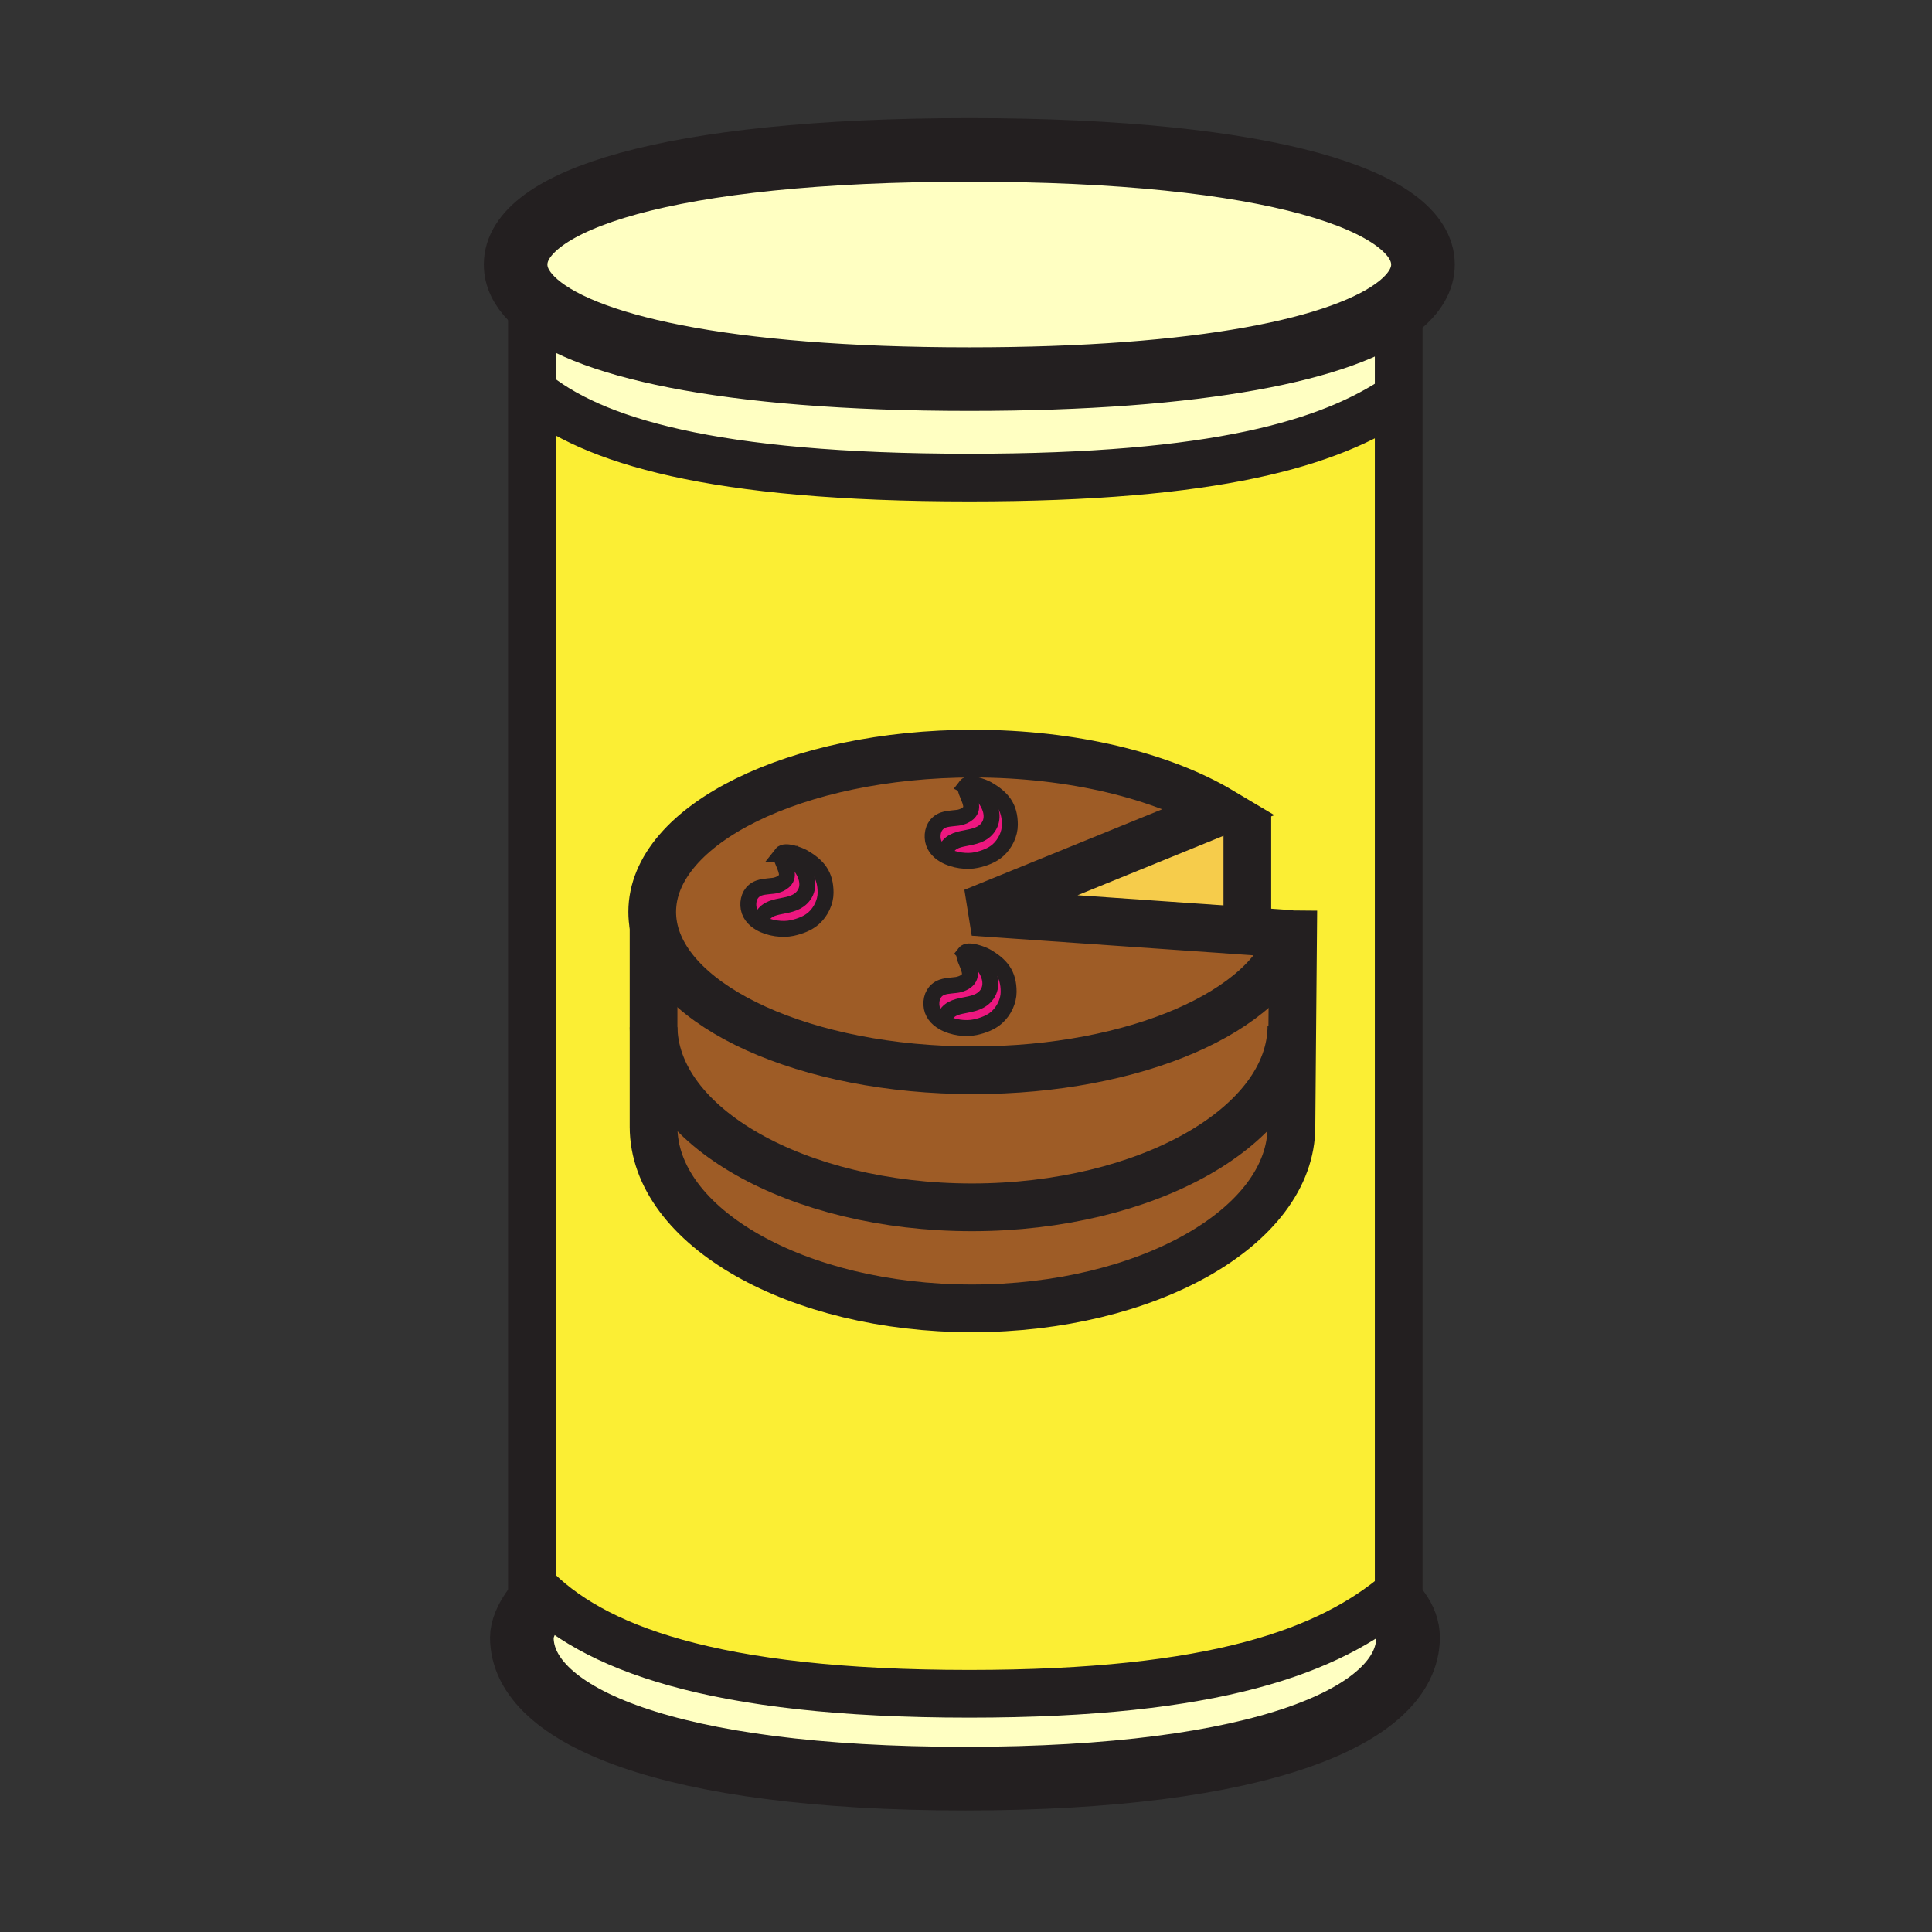
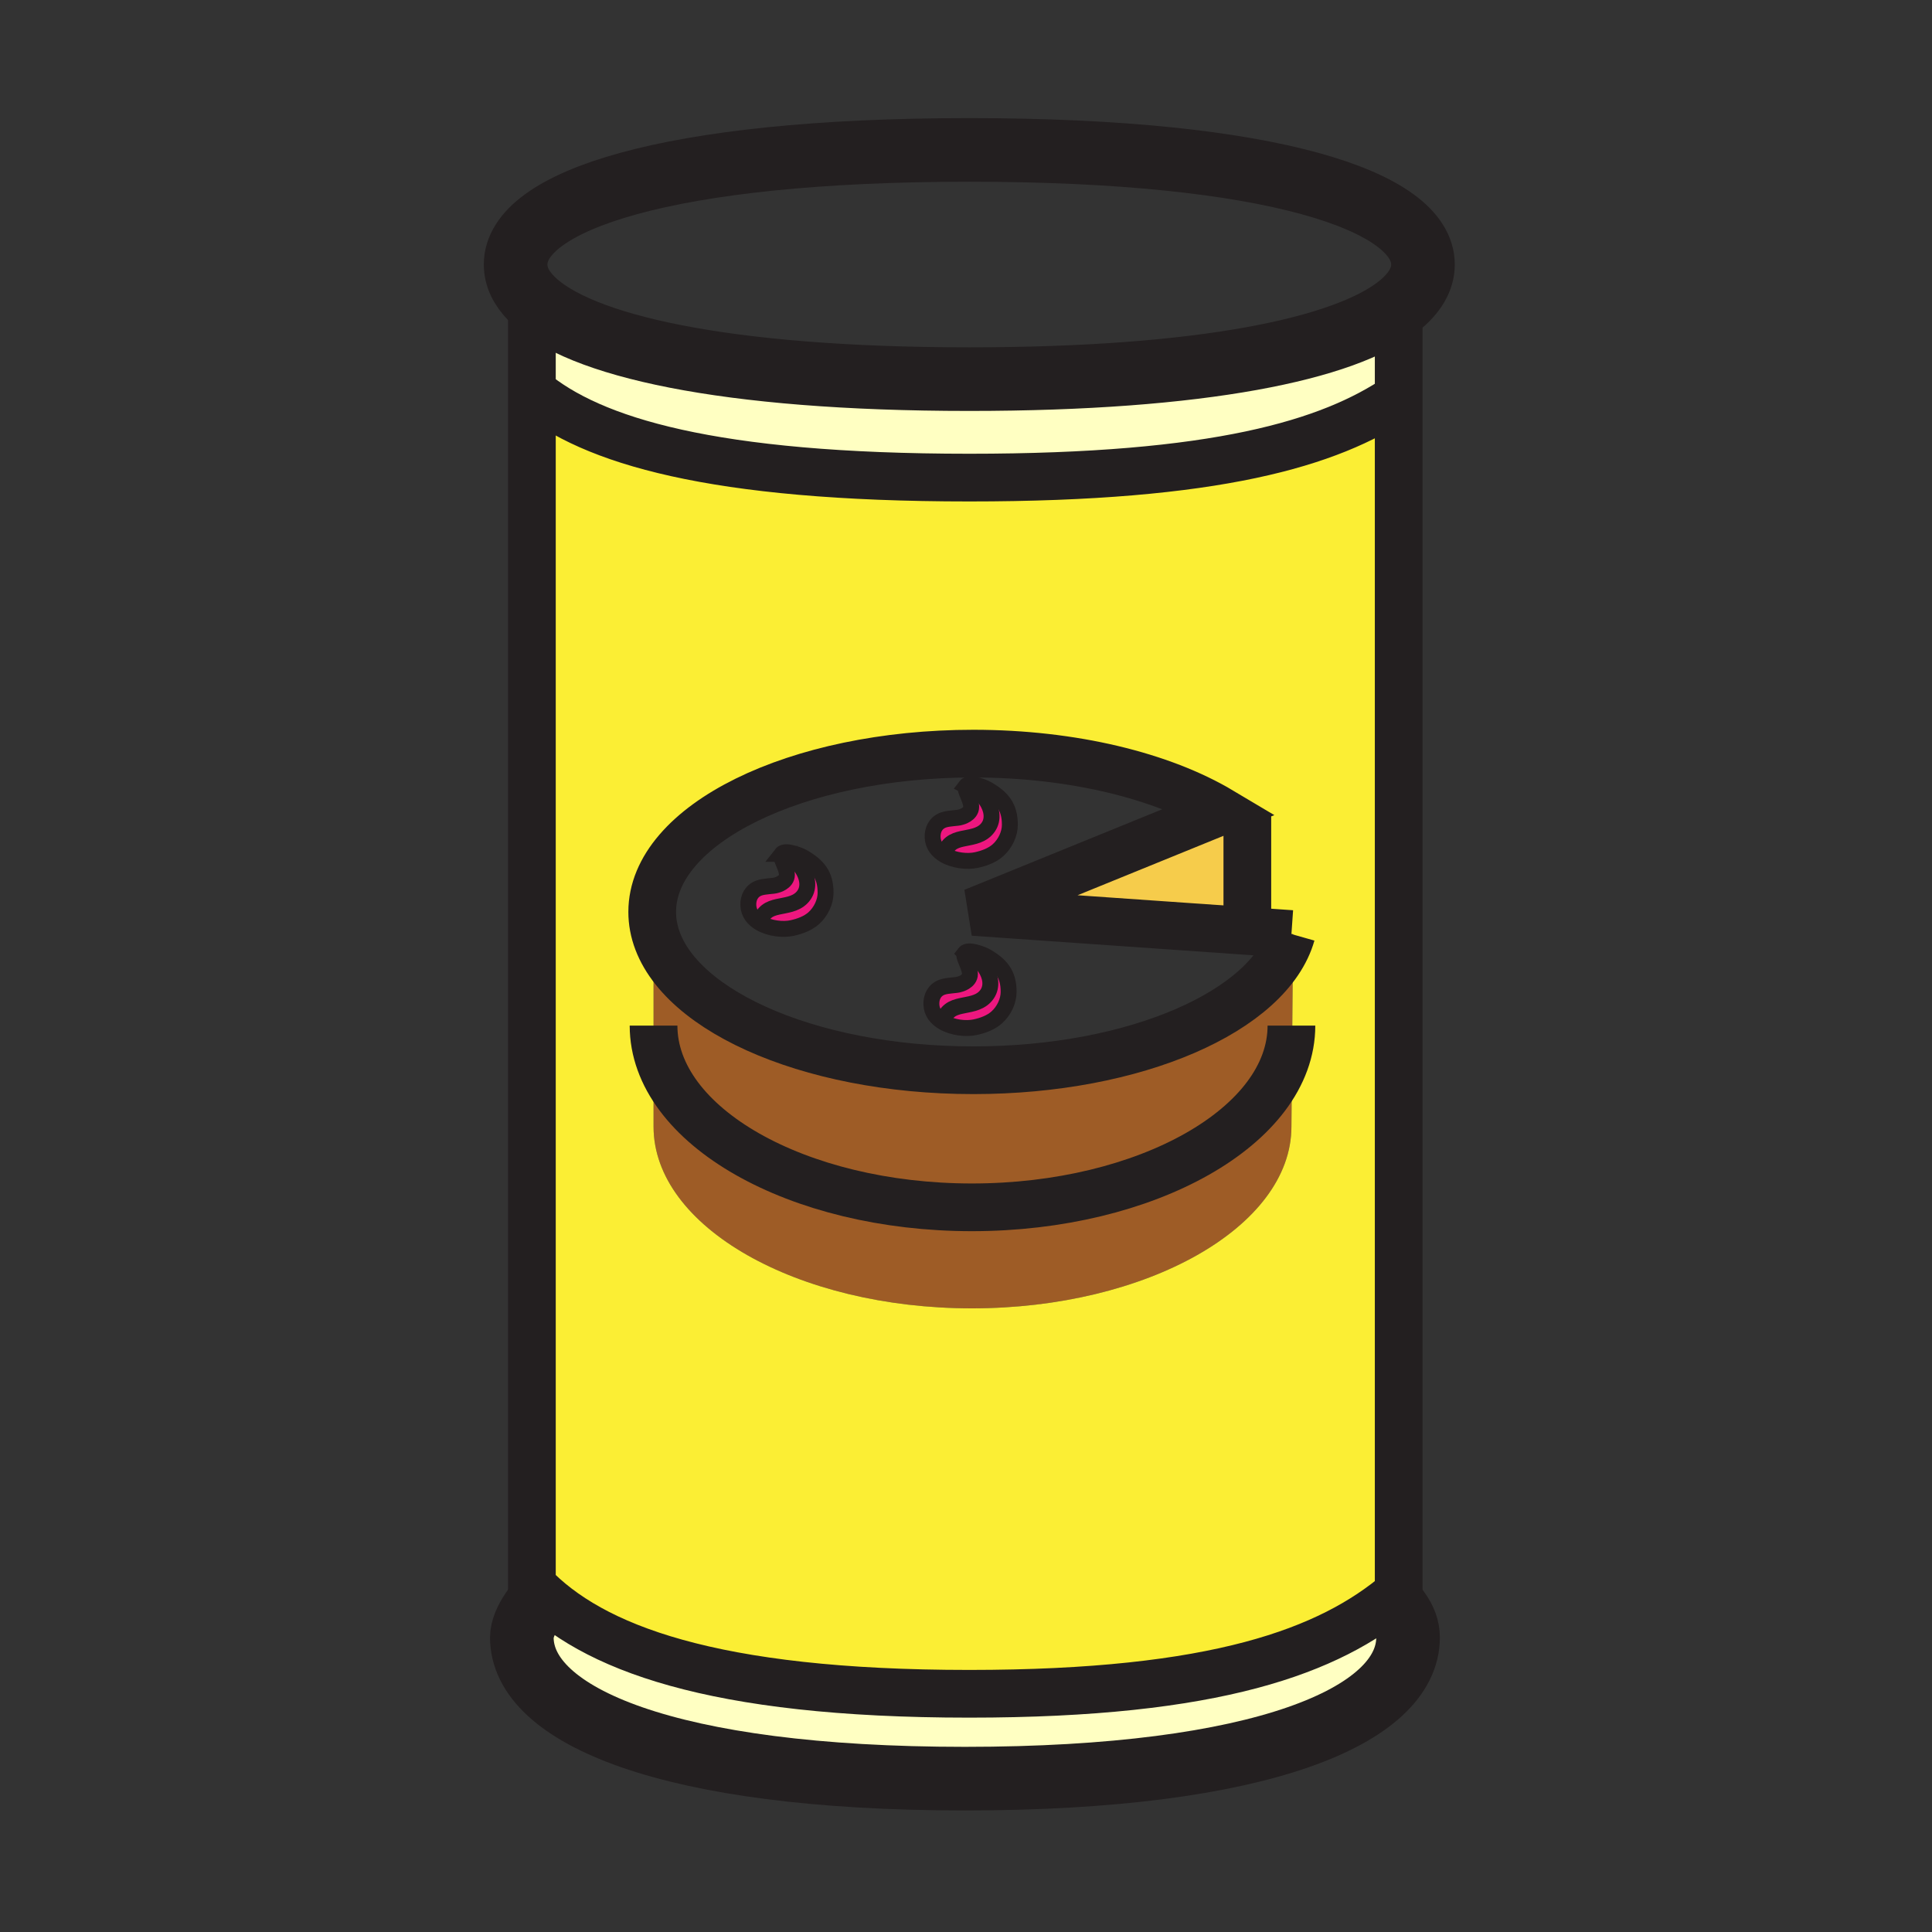
<svg xmlns="http://www.w3.org/2000/svg" width="850.394" height="850.394" viewBox="0 0 850.394 850.394" overflow="visible">
  <rect x="0" y="0" width="850.394" height="850.394" fill="#333333" stroke="none" />
  <path d="M433.91 420.86c6.68 3.82 10.07 7.871 10.05 15.75-.01 4.01-2.01 8.31-5.2 11.18-2.59 2.33-6.18 3.63-9.56 4.35-4.05.87-9.86.221-14.03-2.199 2.03-9.99 12.54-5.351 18.28-11.101 6.46-6.47-.96-17.92-8.81-19.35 1.5-1.95 7.93.61 9.27 1.37z" fill="#ed177f" />
  <path d="M424.64 419.49c7.85 1.43 15.27 12.88 8.81 19.35-5.74 5.75-16.25 1.11-18.28 11.101-2.93-1.671-5.05-4.221-5.21-7.71-.16-3.431 1.34-6.461 4.67-7.69 2.54-.92 6.22-.73 7.82-1.33 0 0 4.479-1.1 4.479-4.479.001-3.382-3.379-7.832-2.289-9.242zM344.06 375.83c7.86 1.44 15.29 12.89 8.82 19.36-5.74 5.75-16.25 1.1-18.28 11.11-2.92-1.69-5.05-4.24-5.21-7.73-.17-3.42 1.35-6.45 4.67-7.68 2.54-.93 6.22-.74 7.82-1.32 0 0 4.49-1.12 4.49-4.5 0-3.37-3.39-7.82-2.31-9.24z" fill="#ed177f" />
  <path d="M353.34 377.21c6.68 3.82 10.06 7.86 10.05 15.75 0 4-2.02 8.31-5.2 11.18-2.6 2.33-6.19 3.62-9.56 4.35-4.05.88-9.85.22-14.03-2.19 2.03-10.01 12.54-5.36 18.28-11.11 6.47-6.47-.96-17.92-8.82-19.36 1.51-1.93 7.94.63 9.28 1.38zM433.99 365.27c6.47-6.48-.971-17.94-8.81-19.36 1.49-1.95 7.919.61 9.27 1.38 6.68 3.81 10.06 7.86 10.05 15.74 0 4.01-2.01 8.31-5.2 11.18-2.59 2.33-6.18 3.62-9.56 4.35-4.04.88-9.85.22-14.03-2.2 2.03-9.99 12.54-5.35 18.28-11.09z" fill="#ed177f" />
  <path d="M425.18 345.91c7.839 1.42 15.28 12.88 8.81 19.36-5.74 5.74-16.25 1.1-18.28 11.09-2.92-1.69-5.04-4.24-5.2-7.72-.16-3.42 1.34-6.45 4.67-7.68 2.53-.92 6.21-.74 7.81-1.32 0 0 4.49-1.12 4.49-4.5 0-3.37-3.39-7.82-2.3-9.23z" fill="#ed177f" />
  <path fill="#f6cc4b" d="M549.03 360.5v49.02l-.02.26-120.56-8.39 108.98-44.38z" />
-   <path d="M287.67 407.8c-.39-2.11-.59-4.25-.59-6.41 0-38.47 63.3-69.67 141.37-69.67 43.859 0 83.05 9.84 108.979 25.29L428.45 401.39l120.56 8.39 19.431 1.35.02.01c-9.62 33.87-68.64 59.94-140.01 59.94-73.691 0-134.221-27.8-140.781-63.28zm156.83-44.77c.01-7.88-3.37-11.93-10.05-15.74-1.351-.77-7.78-3.33-9.27-1.38-1.09 1.41 2.3 5.86 2.3 9.23 0 3.38-4.49 4.5-4.49 4.5-1.6.58-5.28.4-7.81 1.32-3.33 1.23-4.83 4.26-4.67 7.68.16 3.48 2.28 6.03 5.2 7.72 4.18 2.42 9.99 3.08 14.03 2.2 3.38-.73 6.97-2.02 9.56-4.35 3.19-2.87 5.2-7.17 5.2-11.18zm-.54 73.58c.021-7.88-3.37-11.93-10.05-15.75-1.34-.76-7.771-3.32-9.27-1.37-1.09 1.41 2.29 5.86 2.29 9.24s-4.479 4.479-4.479 4.479c-1.6.6-5.28.41-7.82 1.33-3.33 1.229-4.83 4.26-4.67 7.69.16 3.489 2.28 6.039 5.21 7.71 4.17 2.42 9.98 3.069 14.03 2.199 3.38-.72 6.97-2.02 9.56-4.35 3.189-2.868 5.189-7.168 5.199-11.178zm-80.57-43.65c.01-7.89-3.37-11.93-10.05-15.75-1.34-.75-7.77-3.31-9.28-1.38-1.08 1.42 2.31 5.87 2.31 9.24 0 3.38-4.49 4.5-4.49 4.5-1.6.58-5.28.39-7.82 1.32-3.32 1.23-4.84 4.26-4.67 7.68.16 3.49 2.29 6.04 5.21 7.73 4.18 2.41 9.98 3.07 14.03 2.19 3.37-.73 6.96-2.02 9.56-4.35 3.18-2.87 5.2-7.18 5.2-11.18z" fill="#9e5c26" />
  <path d="M569.17 411.15l-.35 40.28h-.38c0 44.17-63.851 79.99-140.641 79.99-76.8 0-140.13-35.82-140.13-79.99V407.8c6.56 35.48 67.09 63.28 140.78 63.28 71.37 0 130.39-26.07 140.01-59.94l.711.01z" fill="#9e5c26" />
  <path d="M568.82 451.43l-.38 44.471c0 44.189-63.851 79.989-140.641 79.989-76.8 0-140.13-35.8-140.13-79.989V451.43c0 44.17 63.33 79.99 140.13 79.99 76.79 0 140.641-35.82 140.641-79.99h.38z" fill="#9e5c26" />
  <path d="M549.03 360.5l-11.601-3.49c-25.93-15.45-65.12-25.29-108.979-25.29-78.07 0-141.37 31.2-141.37 69.67 0 2.16.2 4.3.59 6.41v88.101c0 44.189 63.33 79.989 140.13 79.989 76.79 0 140.641-35.8 140.641-79.989l.38-44.471.35-40.28-.71-.01-.02-.01-19.431-1.35.021-.26V360.5zm66.62-185.84v526.28c-30.42 25.819-80.32 44.6-189 44.6-113.291 0-166.34-20.4-192.53-47.92v-525.6c26.19 21.94 79.24 38.2 192.53 38.2 108.68 0 158.58-14.96 189-35.56z" fill="#fbee34" />
  <path d="M615.65 709.11c2.71 3.75 4.13 7.63 4.13 11.6 0 34.34-64.101 62.18-195.05 62.18-130.93 0-195.04-27.84-195.04-62.18 0-3.62 1.98-7.96 4.43-11.6v-11.49c26.19 27.52 79.24 47.92 192.53 47.92 108.68 0 158.58-18.78 189-44.6v8.17zM615.65 134.74v39.92c-30.42 20.6-80.32 35.56-189 35.56-113.291 0-166.34-16.26-192.53-38.2v-40.41c20.39 20.44 84.37 35.27 192.53 35.27 102.54 0 165.38-13.33 189-32.14z" fill="#ffffc2" />
-   <path d="M615.65 134.74c-23.62 18.81-86.46 32.14-189 32.14-108.16 0-172.141-14.83-192.53-35.27-4.78-4.79-7.17-9.89-7.17-15.18 0-27.85 66.19-50.44 199.7-50.44 133.489 0 199.689 22.59 199.689 50.44.001 6.46-3.559 12.63-10.689 18.31z" fill="#ffffc2" />
  <g fill="none" stroke="#231f20">
    <path d="M234.12 131.61c-4.78-4.79-7.17-9.89-7.17-15.18 0-27.85 66.19-50.44 199.7-50.44 133.489 0 199.689 22.59 199.689 50.44 0 6.46-3.56 12.63-10.689 18.31-23.62 18.81-86.46 32.14-189 32.14-108.16 0-172.14-14.83-192.53-35.27z" stroke-width="28" />
    <path d="M615.66 174.65s-.01 0-.01.01c-30.42 20.6-80.32 35.56-189 35.56-113.291 0-166.34-16.26-192.53-38.2l-.01-.01M615.66 700.93l-.01.011c-30.42 25.819-80.32 44.6-189 44.6-113.291 0-166.34-20.4-192.53-47.92l-.01-.01M234.12 128.66v585.96M615.65 133.88V715.34" stroke-width="21" />
    <path d="M614.96 708.18c.24.311.47.62.69.931 2.71 3.75 4.13 7.63 4.13 11.6 0 34.34-64.101 62.18-195.05 62.18-130.93 0-195.04-27.84-195.04-62.18 0-3.62 1.98-7.96 4.43-11.6.33-.49.67-.96 1.01-1.42" stroke-width="28" />
-     <path d="M287.67 452.15v44.479-.729c0 44.189 63.33 79.989 140.13 79.989 76.79 0 140.641-35.8 140.641-79.989l.38-44.471.35-40.28.09-10.39M287.67 407.59v43.84" stroke-width="21" />
    <path d="M287.67 452.15v-.721c0 44.17 63.33 79.99 140.13 79.99 76.79 0 140.641-35.82 140.641-79.99M549.03 358.92v50.6" stroke-width="21" />
    <path d="M568.44 411.13l-19.431-1.35-120.56-8.39 108.979-44.38c-25.93-15.45-65.12-25.29-108.979-25.29-78.07 0-141.37 31.2-141.37 69.67 0 2.16.2 4.3.59 6.41 6.56 35.48 67.09 63.28 140.78 63.28 71.37 0 130.39-26.07 140.01-59.94" stroke-width="21" />
    <path d="M344.06 375.83c1.51-1.93 7.94.63 9.28 1.38 6.68 3.82 10.06 7.86 10.05 15.75 0 4-2.02 8.31-5.2 11.18-2.6 2.33-6.19 3.62-9.56 4.35-4.05.88-9.85.22-14.03-2.19-2.92-1.69-5.05-4.24-5.21-7.73-.17-3.42 1.35-6.45 4.67-7.68 2.54-.93 6.22-.74 7.82-1.32 0 0 4.49-1.12 4.49-4.5 0-3.37-3.39-7.82-2.31-9.24z" stroke-width="7.007" />
    <path d="M334.6 406.3c2.03-10.01 12.54-5.36 18.28-11.11 6.47-6.47-.96-17.92-8.82-19.36M425.18 345.91c1.49-1.95 7.919.61 9.27 1.38 6.68 3.81 10.06 7.86 10.05 15.74 0 4.01-2.01 8.31-5.2 11.18-2.59 2.33-6.18 3.62-9.56 4.35-4.04.88-9.85.22-14.03-2.2-2.92-1.69-5.04-4.24-5.2-7.72-.16-3.42 1.34-6.45 4.67-7.68 2.53-.92 6.21-.74 7.81-1.32 0 0 4.49-1.12 4.49-4.5 0-3.37-3.39-7.82-2.3-9.23z" stroke-width="7.007" />
    <path d="M415.71 376.36c2.03-9.99 12.54-5.35 18.28-11.09 6.47-6.48-.971-17.94-8.81-19.36M424.64 419.49c1.5-1.95 7.93.61 9.27 1.37 6.68 3.82 10.07 7.871 10.05 15.75-.01 4.01-2.01 8.31-5.2 11.18-2.59 2.33-6.18 3.63-9.56 4.35-4.05.87-9.86.221-14.03-2.199-2.93-1.671-5.05-4.221-5.21-7.71-.16-3.431 1.34-6.461 4.67-7.69 2.54-.92 6.22-.73 7.82-1.33 0 0 4.479-1.1 4.479-4.479.001-3.382-3.379-7.832-2.289-9.242z" stroke-width="7.007" />
    <path d="M415.17 449.94c2.03-9.99 12.54-5.351 18.28-11.101 6.46-6.47-.96-17.92-8.81-19.35" stroke-width="7.007" />
  </g>
-   <path fill="none" d="M0 0h850.394v850.394H0z" />
</svg>